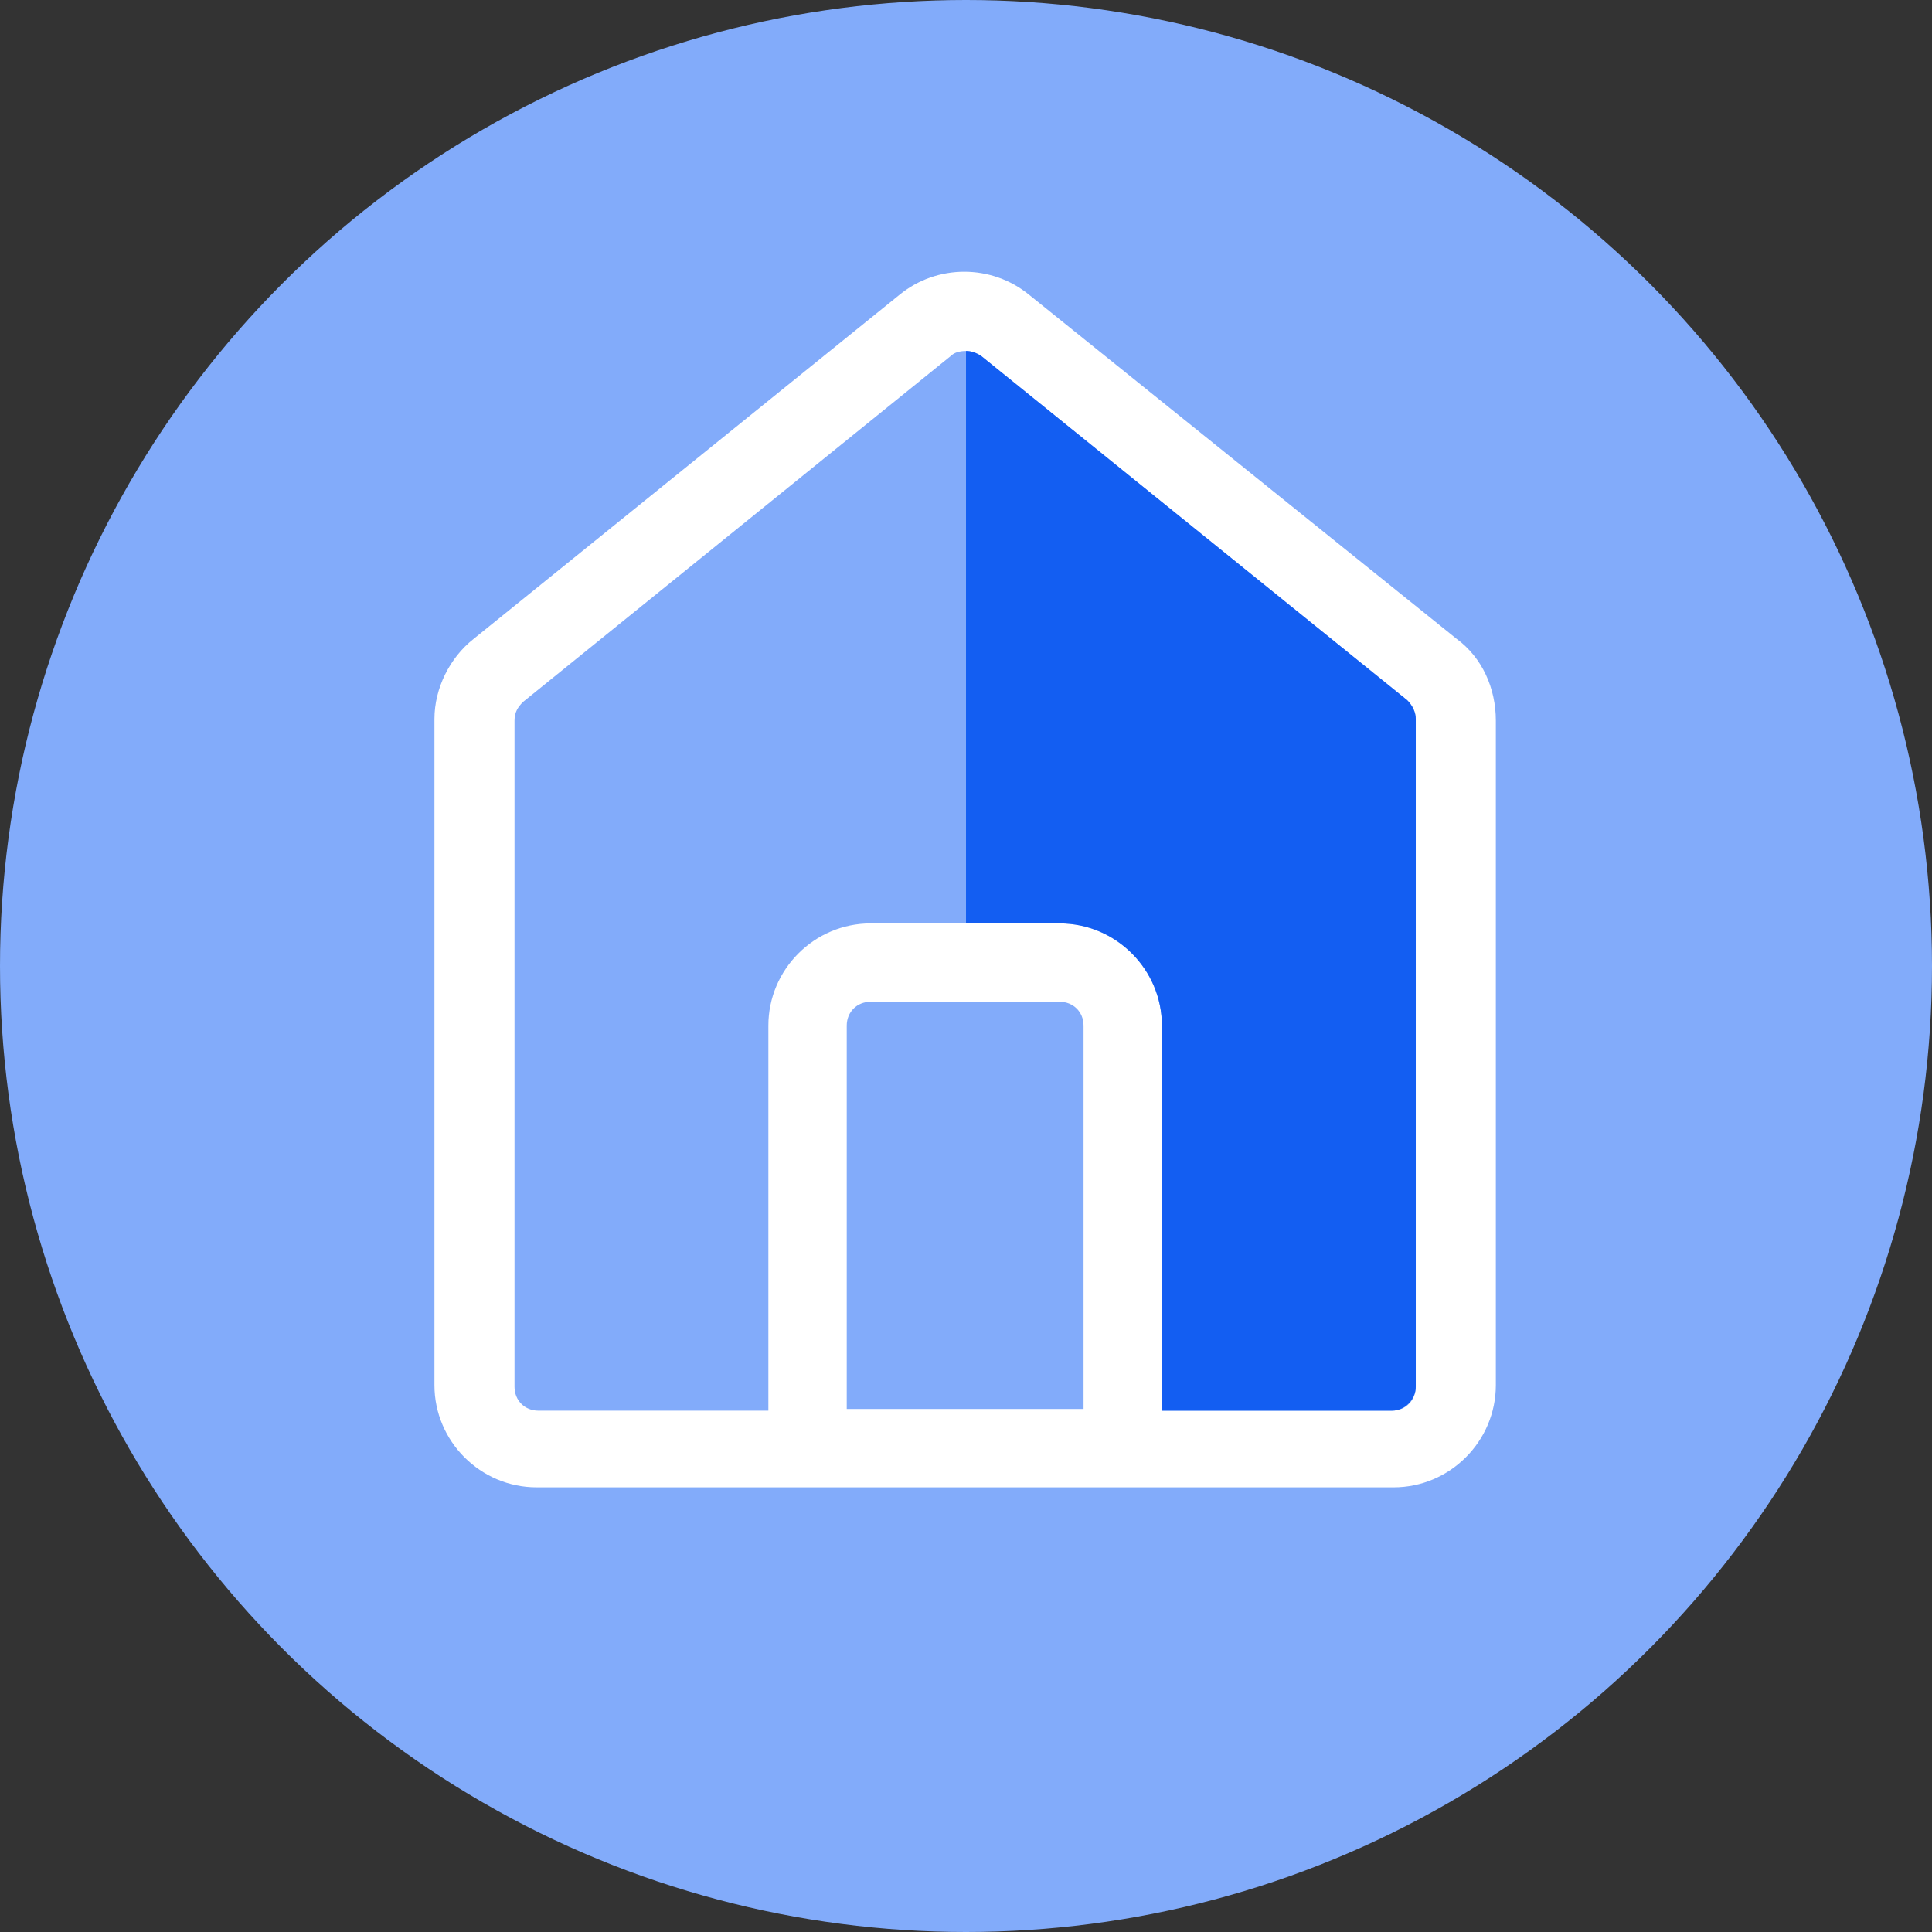
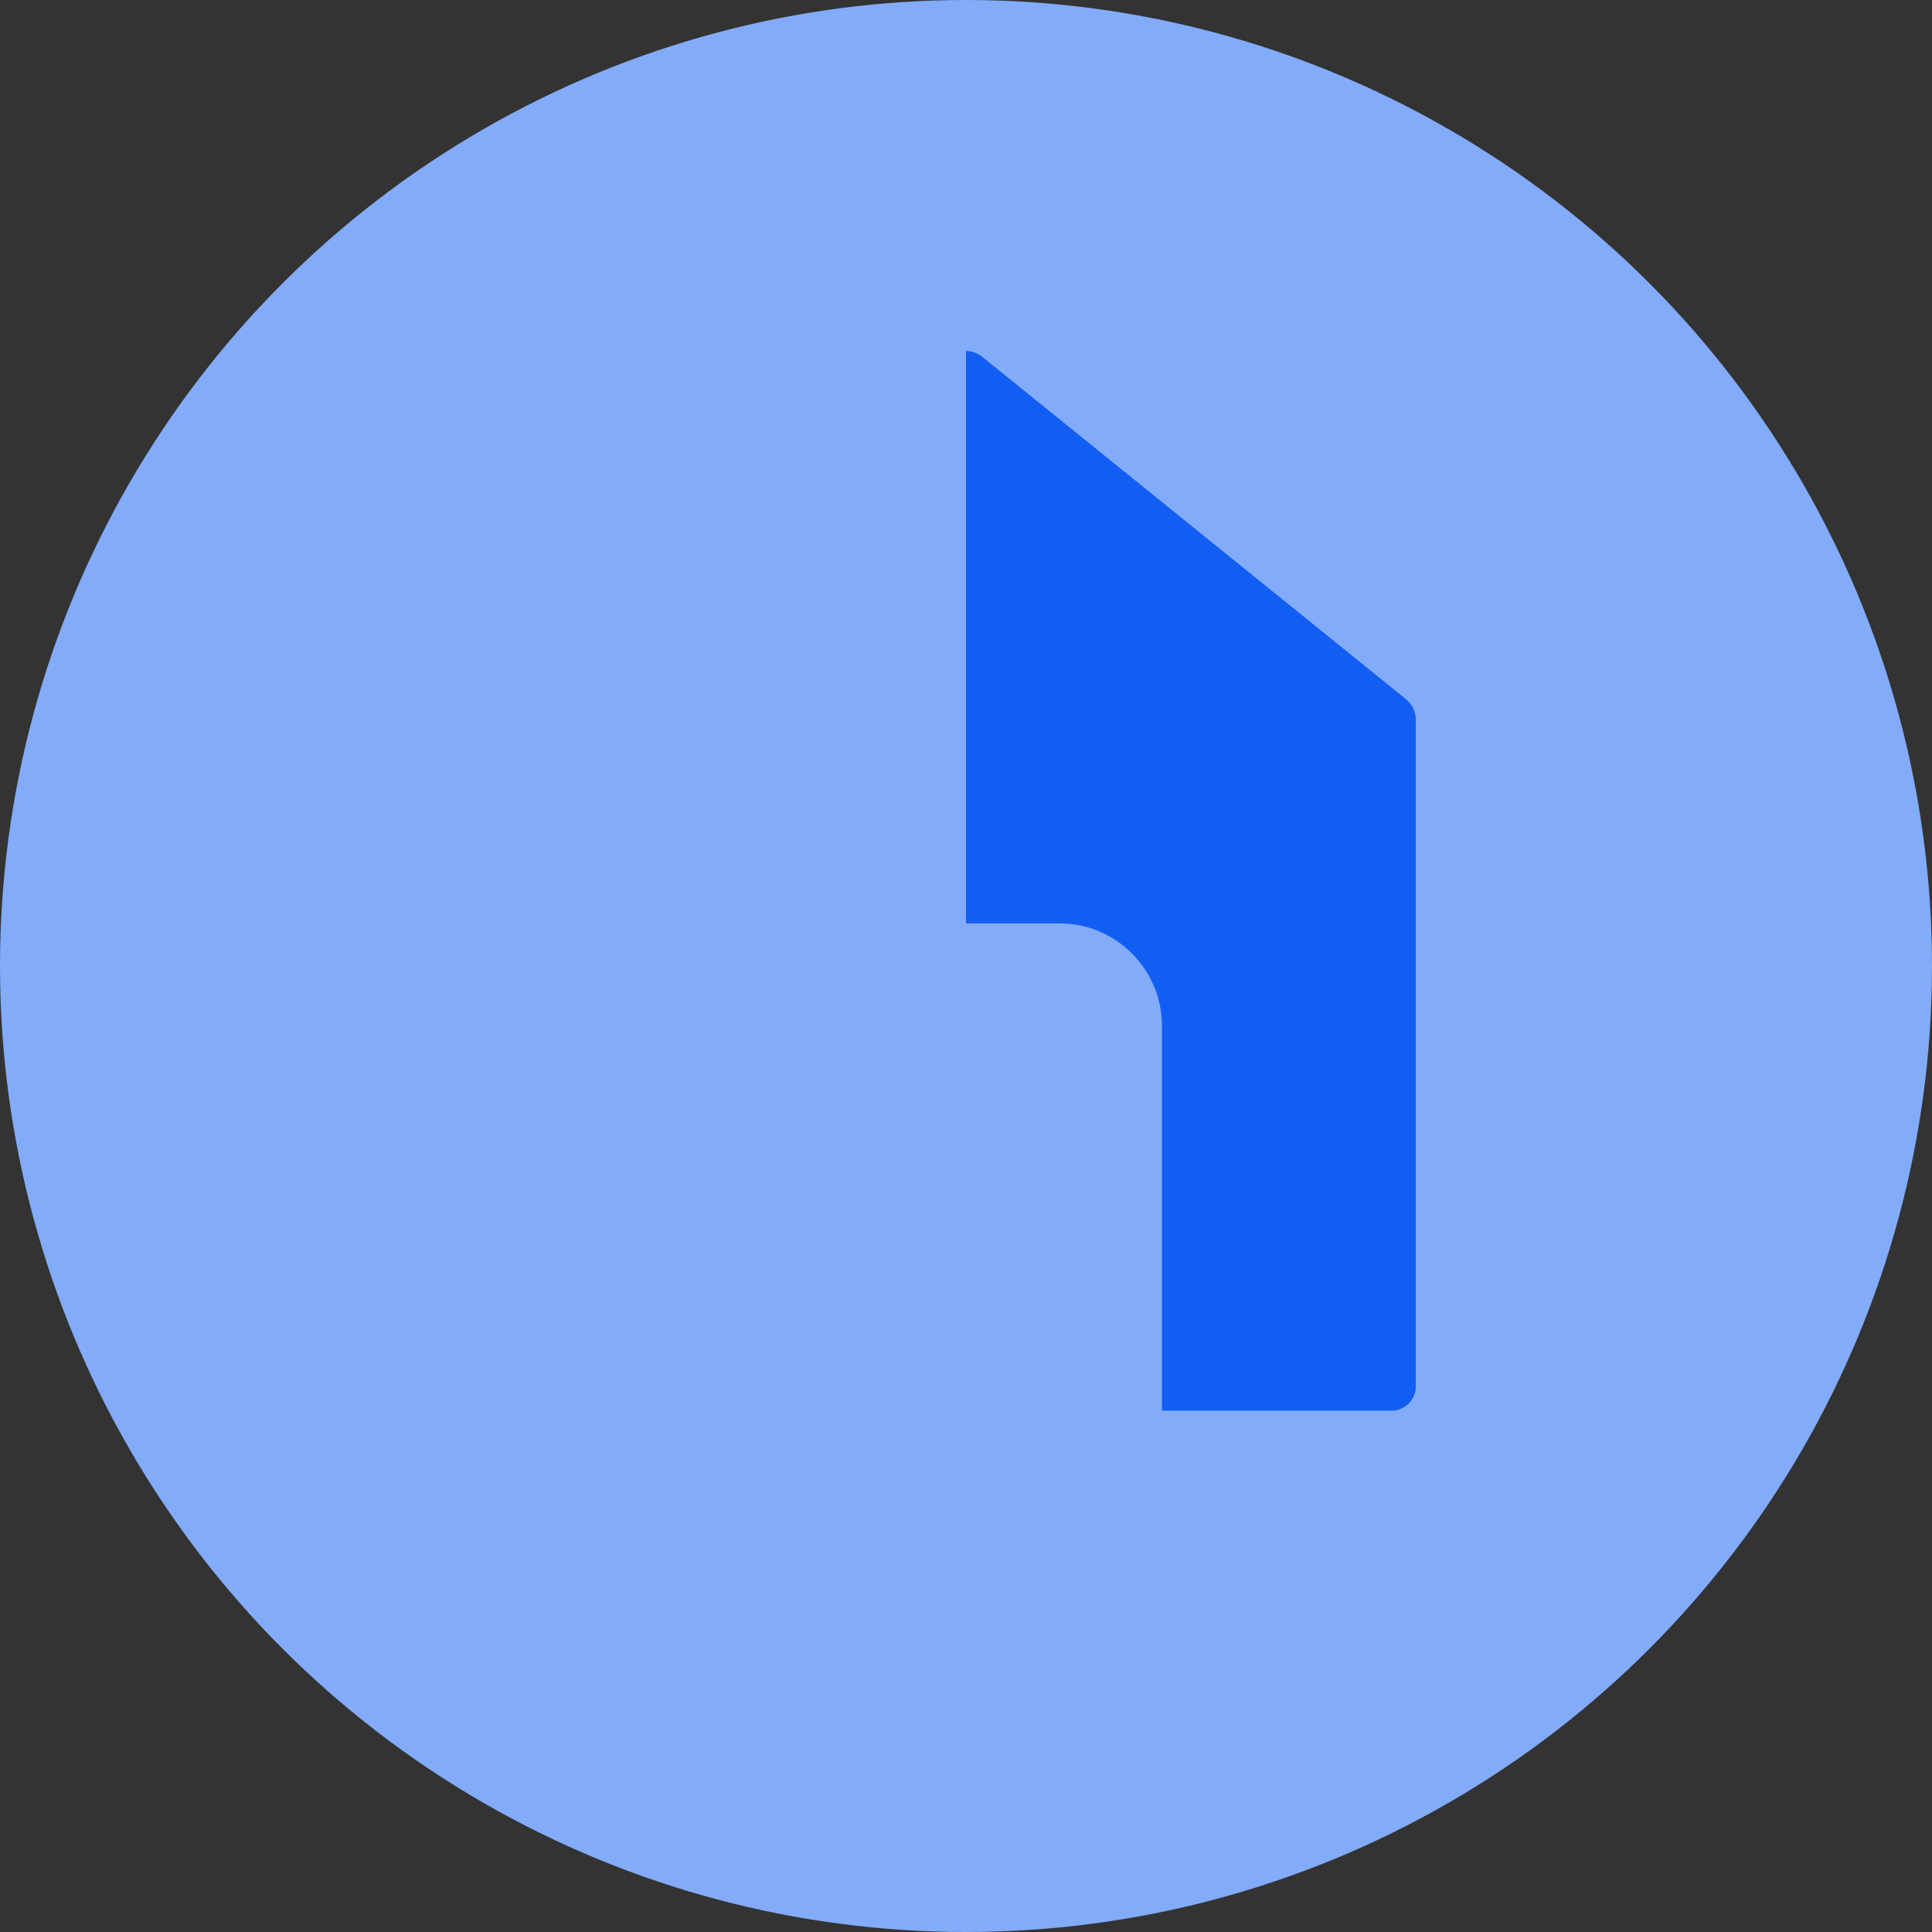
<svg xmlns="http://www.w3.org/2000/svg" version="1.1" id="Laag_1" x="0px" y="0px" viewBox="0 0 113.4 113.4" style="enable-background:new 0 0 113.4 113.4;" xml:space="preserve">
  <rect x="0" y="0" width="113.4" height="113.4" fill="#333333" stroke="none" />
  <style type="text/css"> .st0{fill:#82ABFA;} .st1{fill:#FFFFFF;} .st2{fill:#135EF2;} </style>
  <circle class="st0" cx="56.7" cy="56.7" r="56.7" />
-   <path class="st1" d="M85.5,37.5L60.4,17.3c-2.2-1.8-5.4-1.8-7.6,0l-25,20.2c-1.4,1.1-2.3,2.9-2.3,4.7v39.1c0,3.3,2.7,6,6,6h50.3 c3.3,0,6-2.7,6-6v-39C87.8,40.4,87,38.6,85.5,37.5z M63.6,82.7H49.7V60.2c0-0.8,0.6-1.4,1.4-1.4h11.1c0.8,0,1.4,0.6,1.4,1.4V82.7 L63.6,82.7L63.6,82.7z M83.1,81.4c0,0.8-0.6,1.4-1.4,1.4H68.2V60.2c0-3.3-2.7-6-6-6H51.1c-3.3,0-6,2.7-6,6v22.6H31.6 c-0.8,0-1.4-0.6-1.4-1.4V42.3c0-0.5,0.2-0.8,0.5-1.1l25.1-20.3c0.2-0.2,0.5-0.3,0.9-0.3c0.3,0,0.6,0.1,0.9,0.3l25,20.2 c0.3,0.3,0.5,0.7,0.5,1.1V81.4z" />
  <path class="st2" d="M62.2,54.2c3.3,0,6,2.7,6,6v22.6h13.5c0.8,0,1.4-0.7,1.4-1.4V42.2c0-0.4-0.2-0.8-0.5-1.1l-25-20.2 c-0.3-0.2-0.6-0.3-0.9-0.3c0,10.8,0,22.1,0,33.6H62.2z" />
</svg>